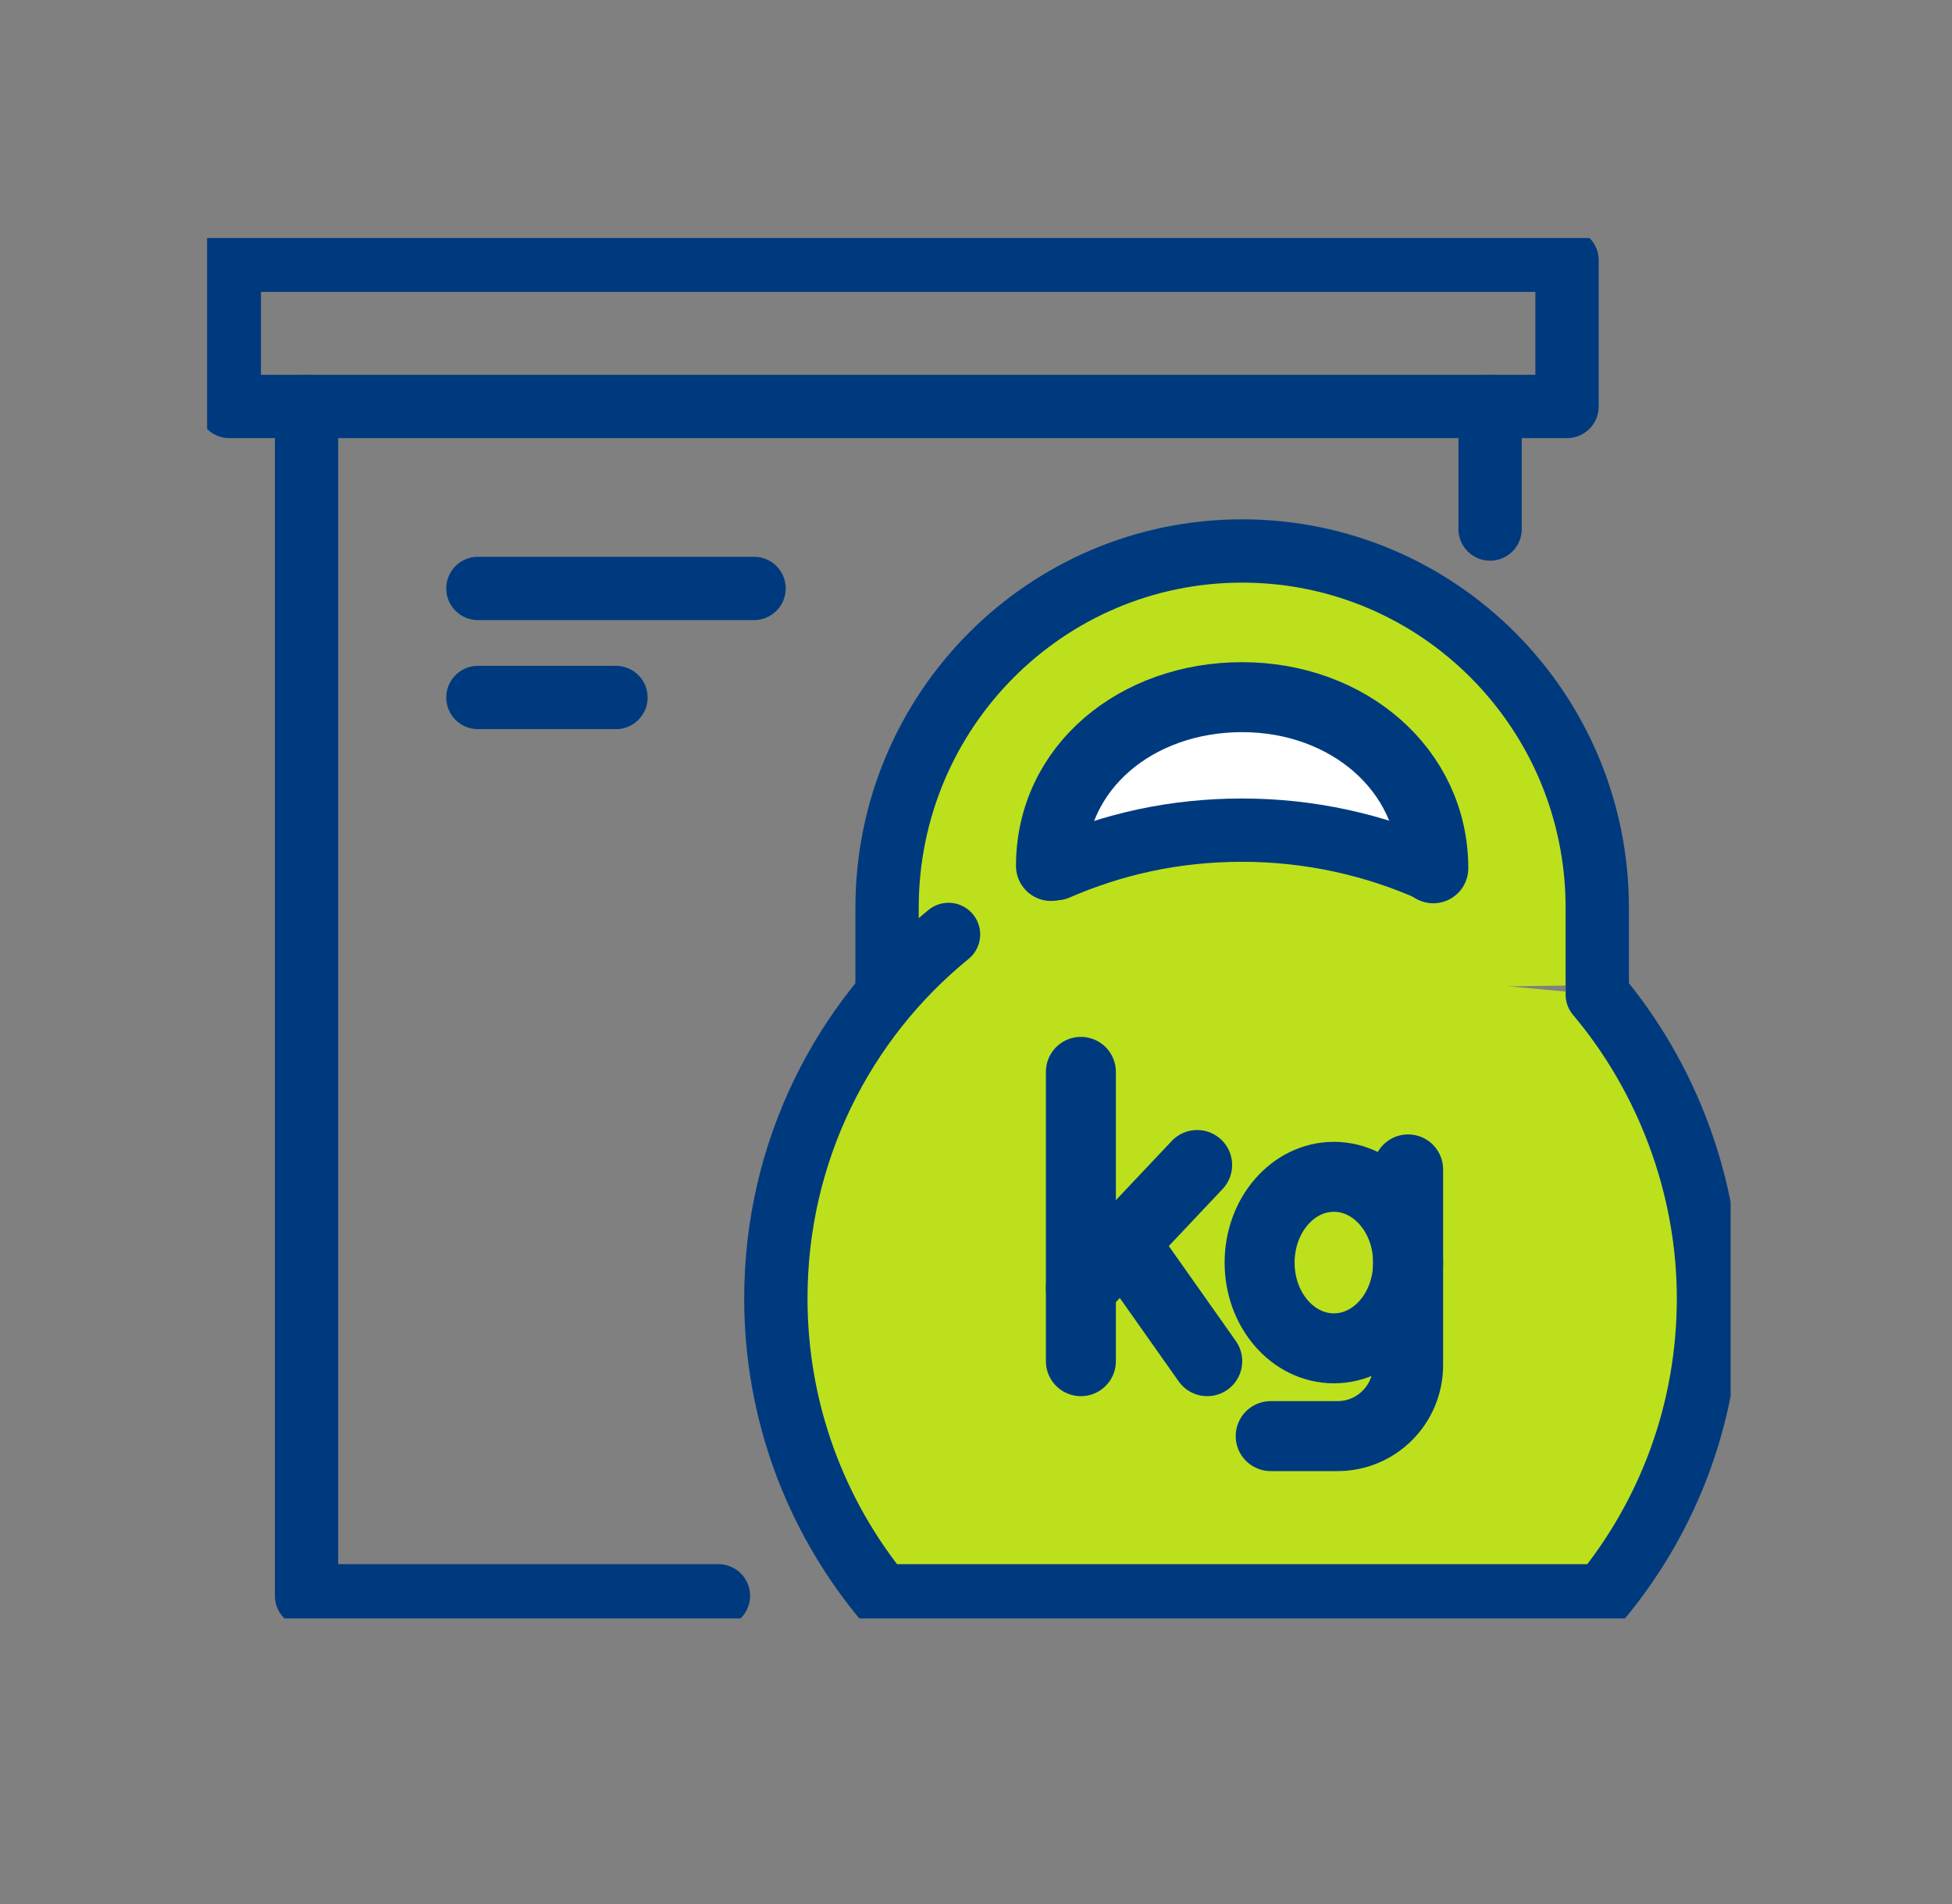
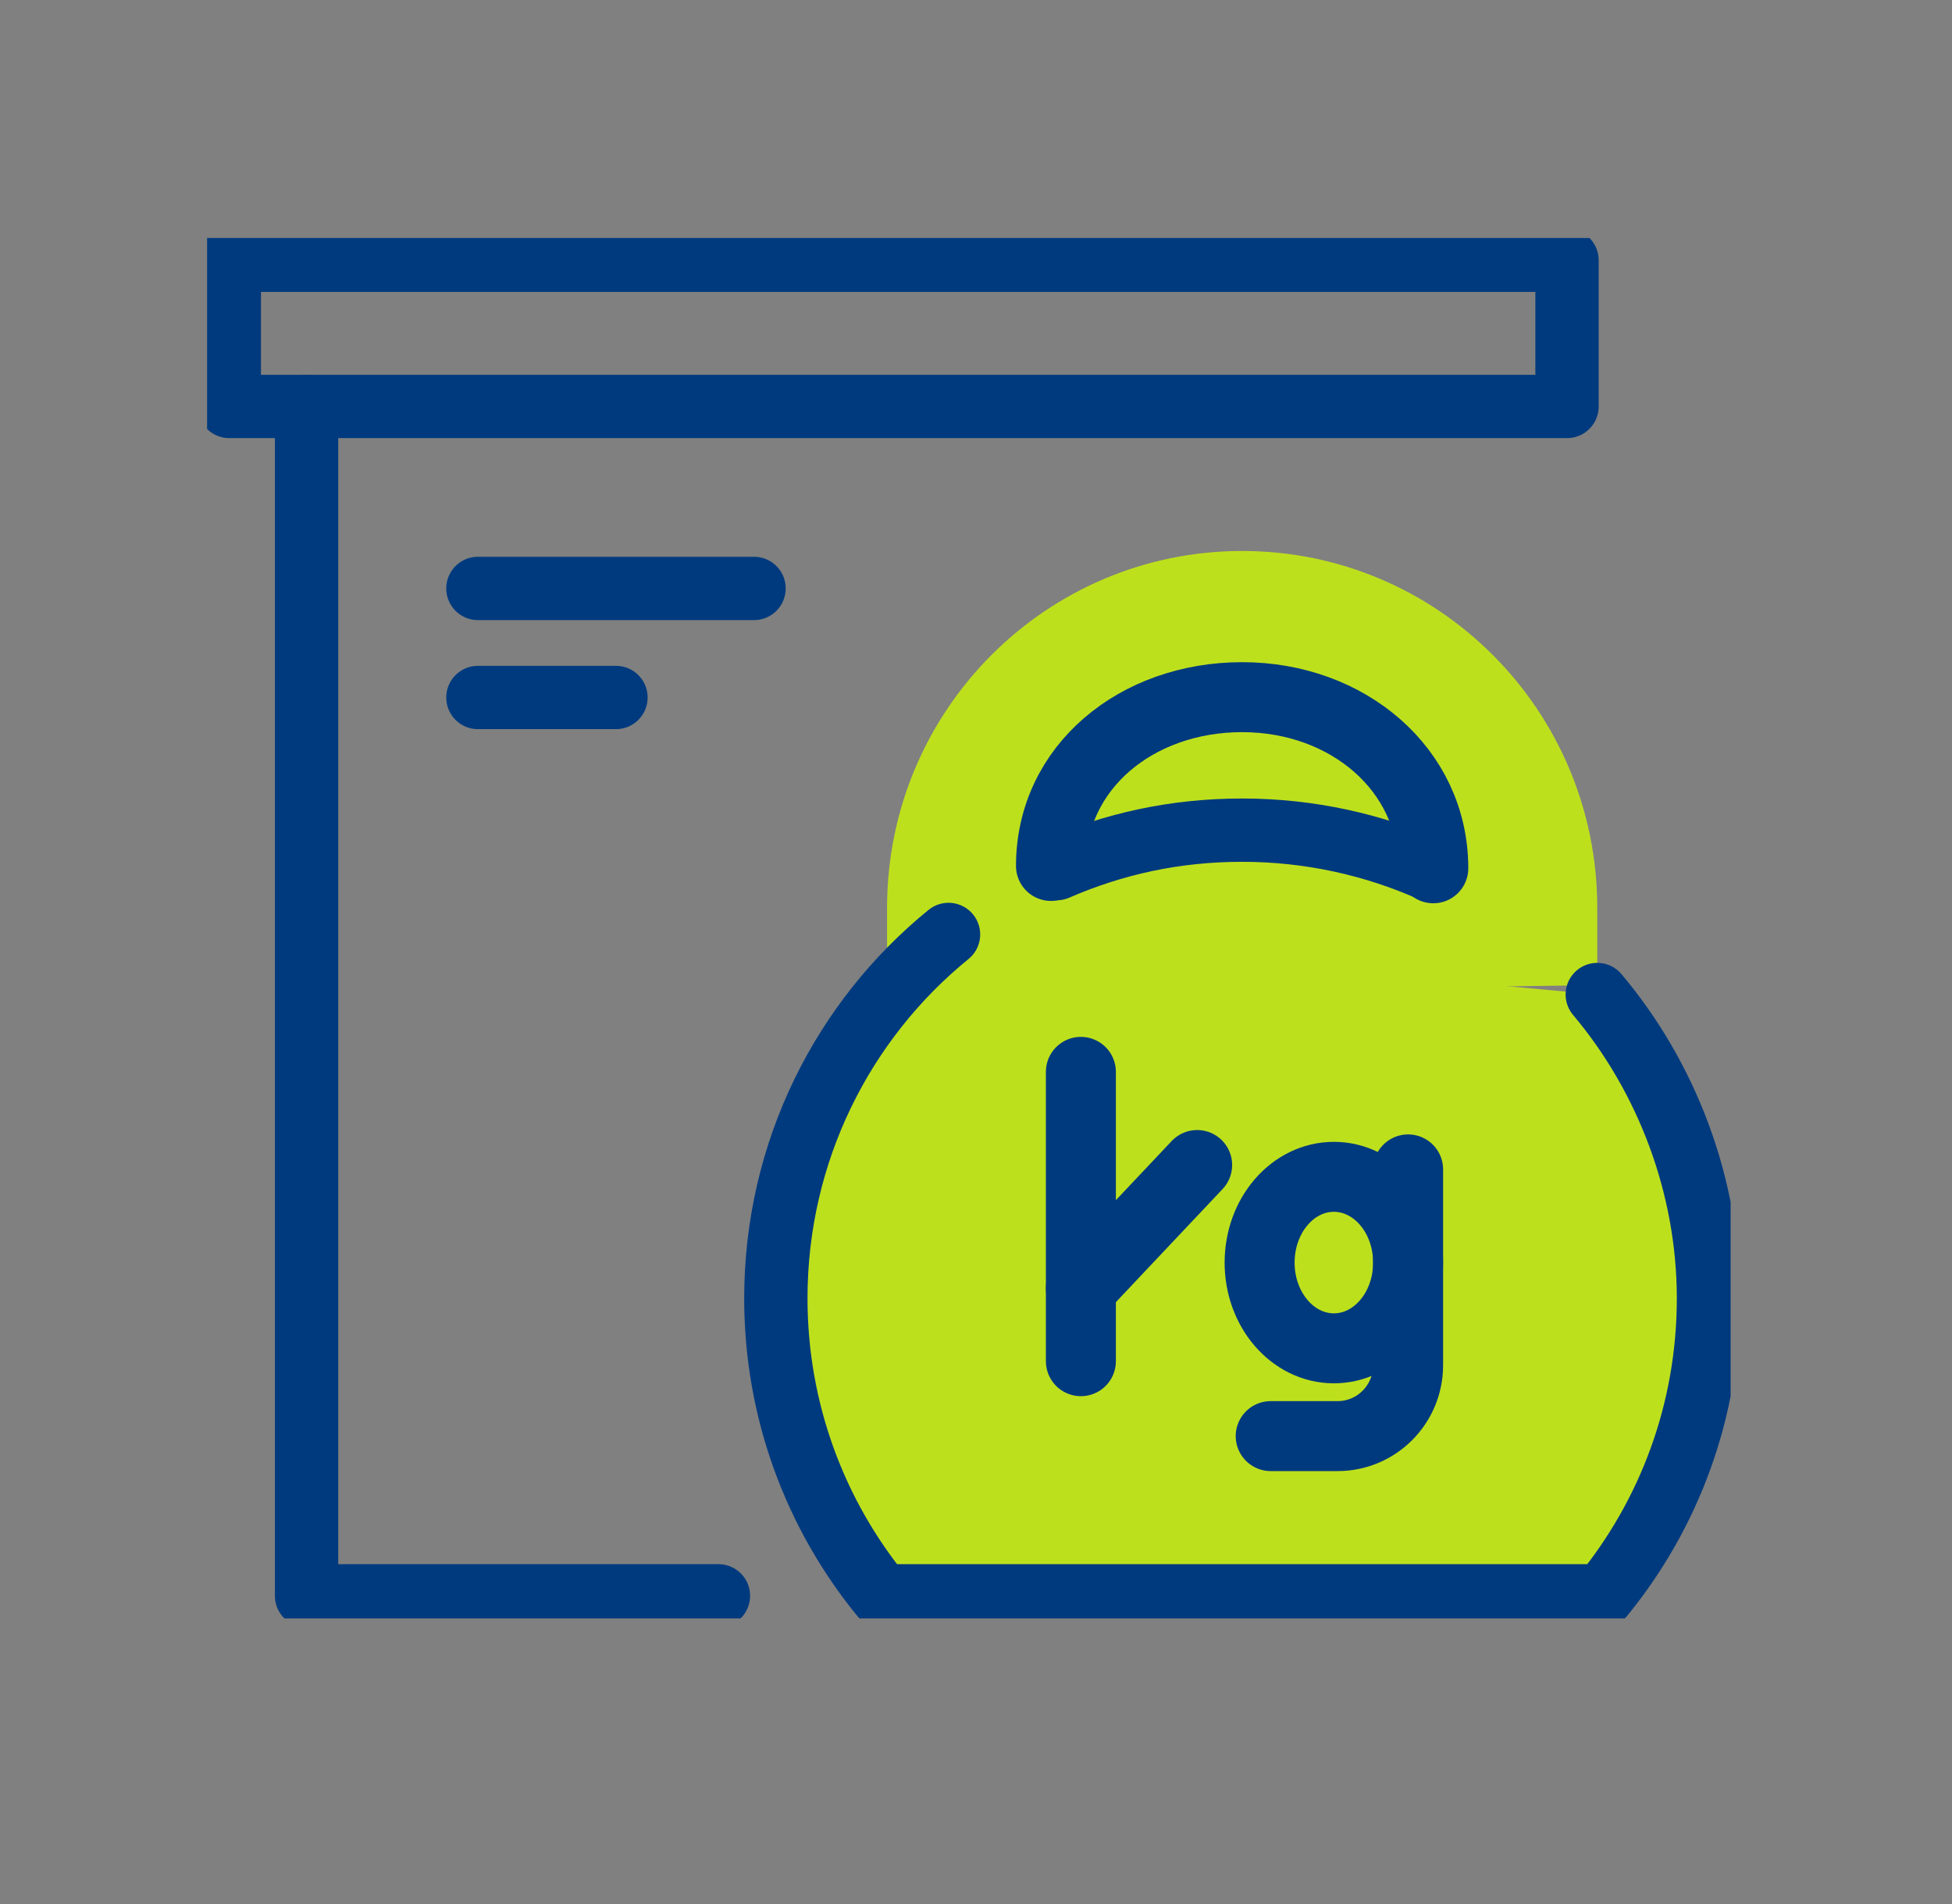
<svg xmlns="http://www.w3.org/2000/svg" width="41" height="40" viewBox="0 0 41 40" fill="none">
  <rect x="0" y="0" width="41" height="40" fill="#808080" stroke="none" />
  <g clip-path="url(#clip0_454_1173)">
    <path d="M18.632 20.901V19.071C18.632 14.929 21.969 11.575 26.09 11.575C30.211 11.575 33.549 14.929 33.549 19.071V20.695" fill="#BDE01D" />
-     <path d="M18.632 20.901V19.071C18.632 14.929 21.969 11.575 26.09 11.575C30.211 11.575 33.549 14.929 33.549 19.071V20.695" stroke="#003A7E" stroke-width="1.33" stroke-linecap="round" stroke-linejoin="round" />
    <path d="M19.923 19.631C17.708 21.433 16.296 24.191 16.296 27.276C16.296 29.645 17.129 31.823 18.519 33.525H33.662C35.052 31.823 35.885 29.652 35.885 27.276C35.885 24.901 35.002 22.617 33.549 20.893" fill="#BDE01D" />
    <path d="M19.923 19.631C17.708 21.433 16.296 24.191 16.296 27.276C16.296 29.645 17.129 31.823 18.519 33.525H33.662C35.052 31.823 35.885 29.652 35.885 27.276C35.885 24.901 35.002 22.617 33.549 20.893" stroke="#003A7E" stroke-width="1.33" stroke-linecap="round" stroke-linejoin="round" />
-     <path d="M30.105 18.241C30.105 16.163 28.306 14.646 26.09 14.646C23.875 14.646 22.075 16.114 22.075 18.192" fill="white" />
    <path d="M30.105 18.241C30.105 16.163 28.306 14.646 26.09 14.646C23.875 14.646 22.075 16.114 22.075 18.192" stroke="#003A7E" stroke-width="1.47" stroke-linecap="round" stroke-linejoin="round" />
    <path d="M30.084 18.291C28.863 17.745 27.509 17.44 26.09 17.44C24.672 17.44 23.388 17.73 22.195 18.248" fill="#BDE01D" />
    <path d="M30.084 18.291C28.863 17.745 27.509 17.44 26.09 17.44C24.672 17.44 23.388 17.73 22.195 18.248" stroke="#003A7E" stroke-width="1.33" stroke-linecap="round" stroke-linejoin="round" />
-     <path d="M31.298 8.539V11.114" stroke="#003A7E" stroke-width="1.33" stroke-linecap="round" stroke-linejoin="round" />
    <path d="M15.09 33.525H6.439V8.539" stroke="#003A7E" stroke-width="1.33" stroke-linecap="round" stroke-linejoin="round" />
    <path d="M32.914 5.468H4.816V8.539H32.914V5.468Z" stroke="#003A7E" stroke-width="1.33" stroke-linecap="round" stroke-linejoin="round" />
    <path d="M10.038 12.362H15.838" stroke="#003A7E" stroke-width="1.33" stroke-linecap="round" stroke-linejoin="round" />
    <path d="M10.038 14.653H12.938" stroke="#003A7E" stroke-width="1.33" stroke-linecap="round" stroke-linejoin="round" />
    <path d="M22.703 22.518V28.596" stroke="#003A7E" stroke-width="1.47" stroke-linecap="round" stroke-linejoin="round" />
    <path d="M25.145 24.475L22.703 27.064" stroke="#003A7E" stroke-width="1.47" stroke-linecap="round" stroke-linejoin="round" />
-     <path d="M25.357 28.596L23.6 26.106" stroke="#003A7E" stroke-width="1.47" stroke-linecap="round" stroke-linejoin="round" />
    <path d="M29.576 24.567V28.681C29.576 29.504 28.913 30.17 28.094 30.17H26.69" stroke="#003A7E" stroke-width="1.47" stroke-linecap="round" stroke-linejoin="round" />
    <path d="M28.017 28.326C28.878 28.326 29.576 27.52 29.576 26.525C29.576 25.53 28.878 24.723 28.017 24.723C27.155 24.723 26.457 25.53 26.457 26.525C26.457 27.52 27.155 28.326 28.017 28.326Z" stroke="#003A7E" stroke-width="1.47" stroke-linecap="round" stroke-linejoin="round" />
  </g>
  <defs>
    <clipPath id="clip0_454_1173">
      <rect width="32" height="29" fill="white" transform="translate(4.35 5)" />
    </clipPath>
  </defs>
</svg>